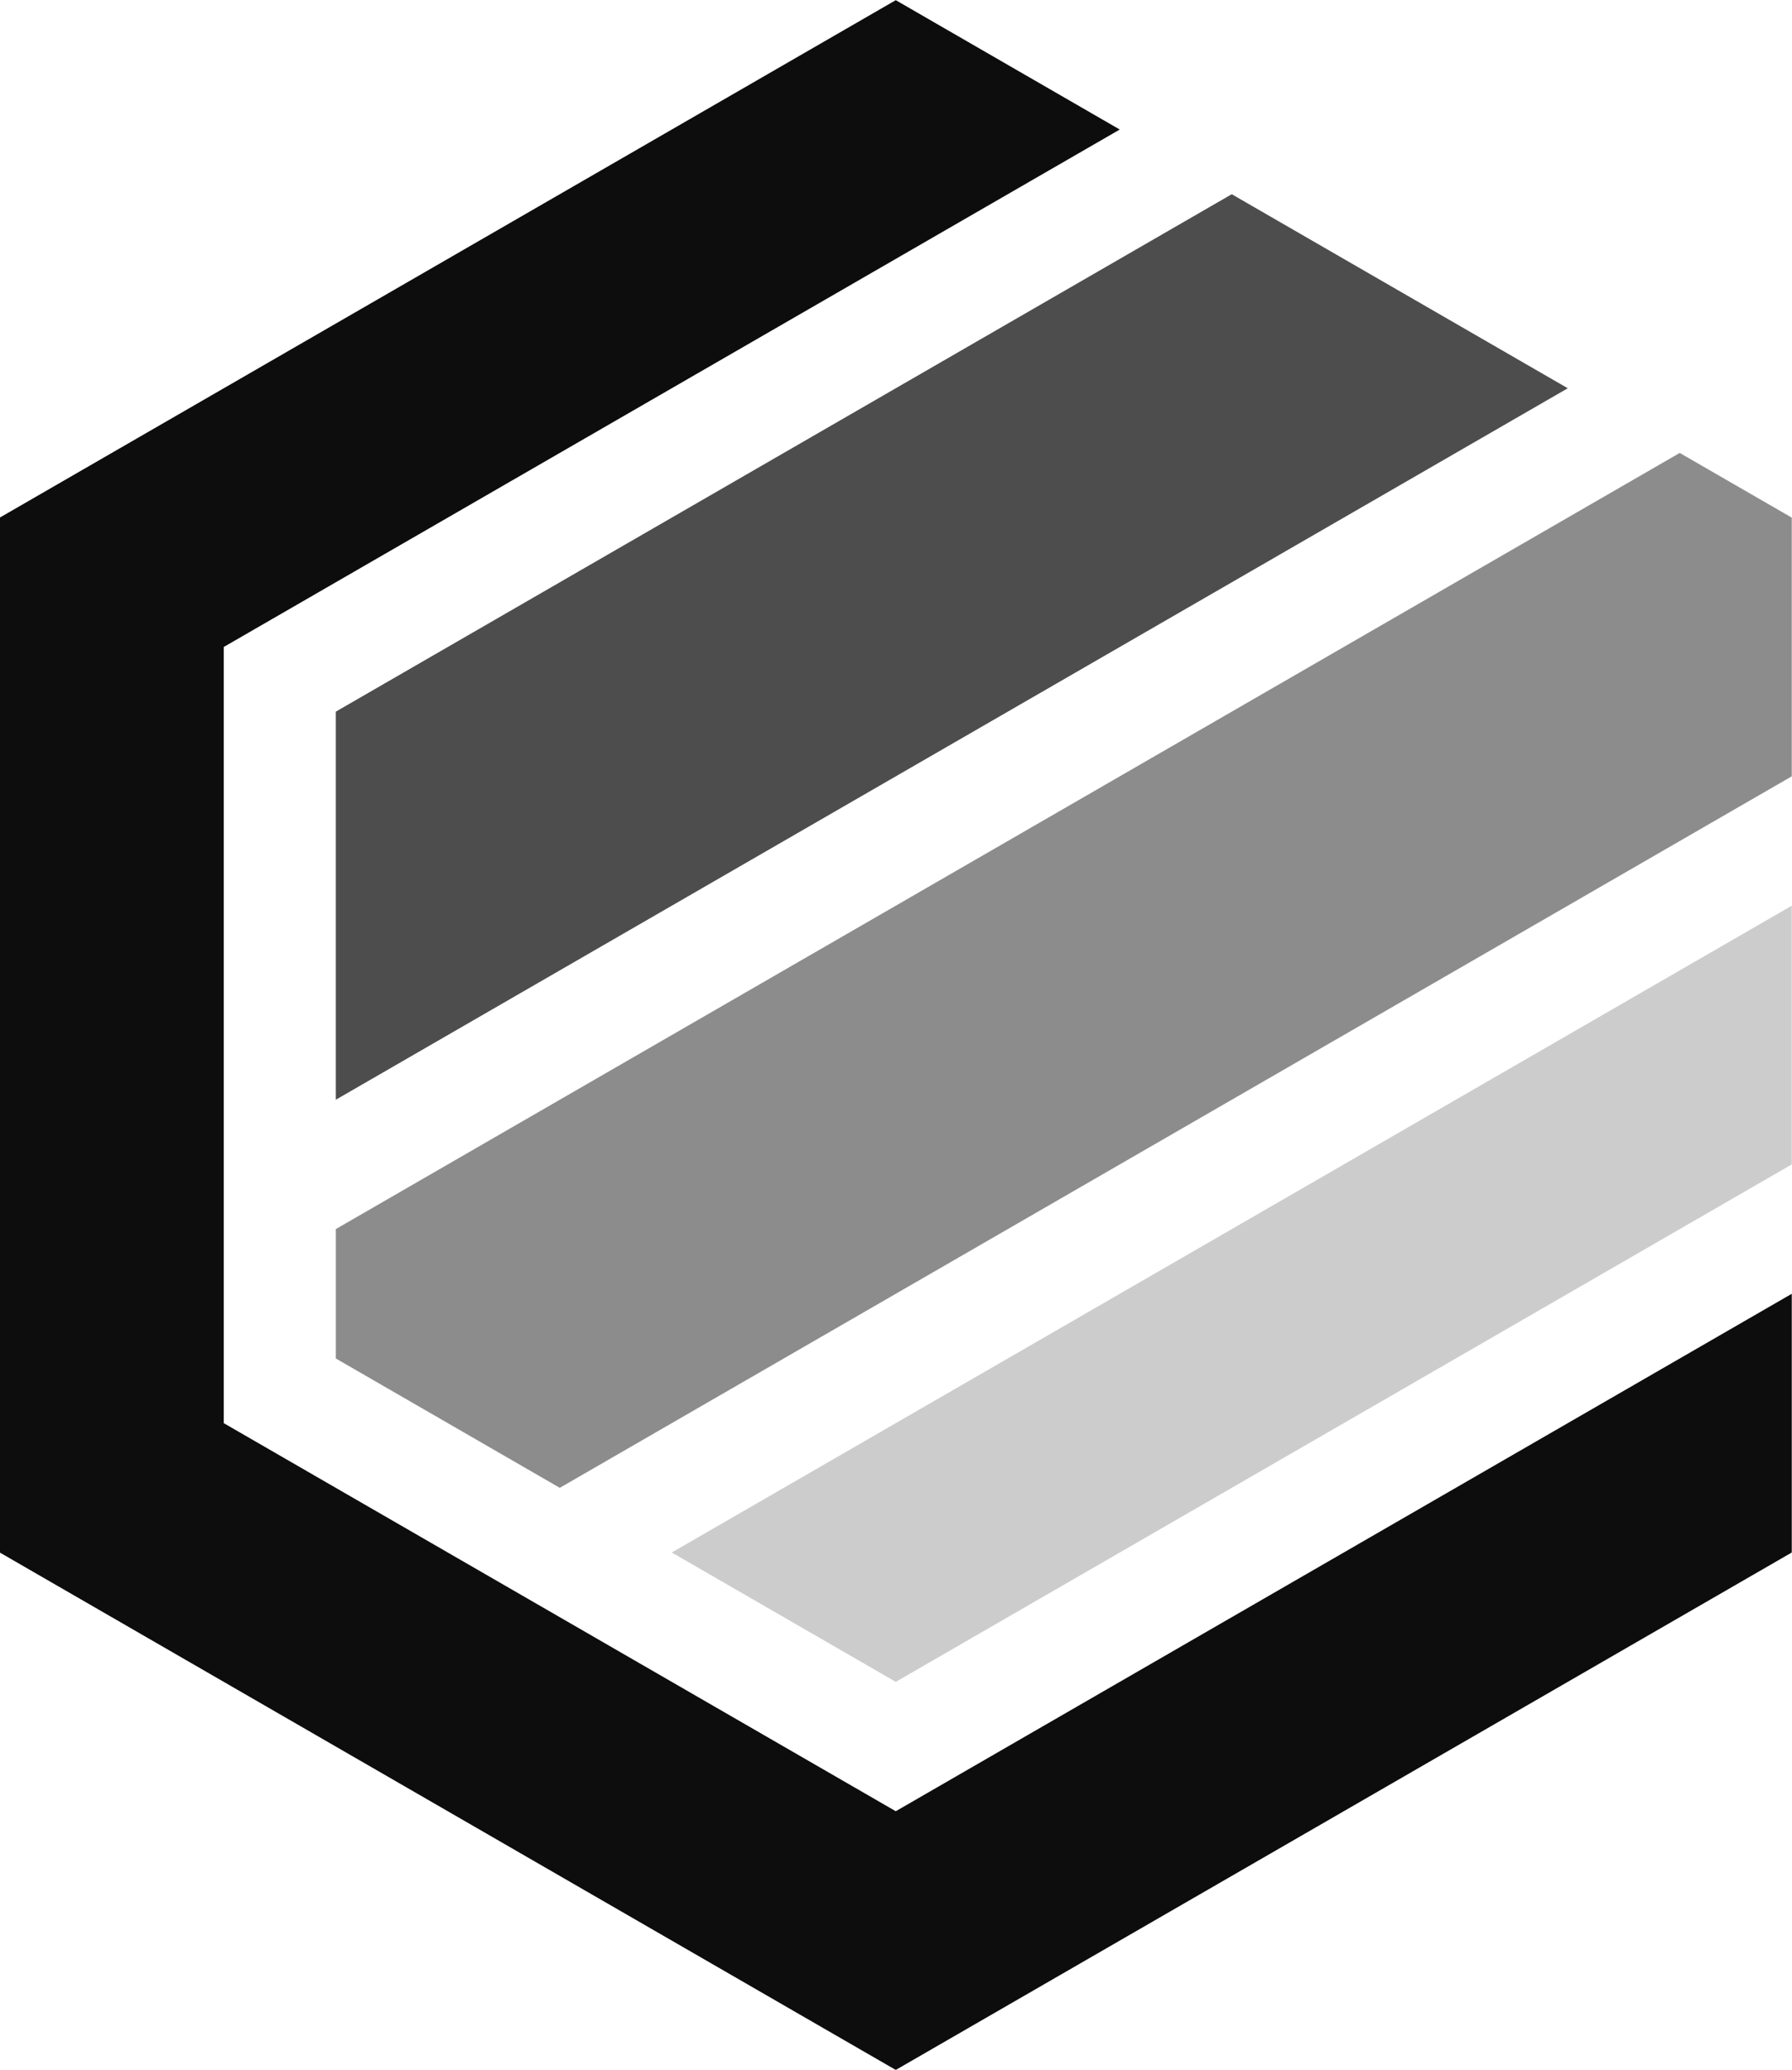
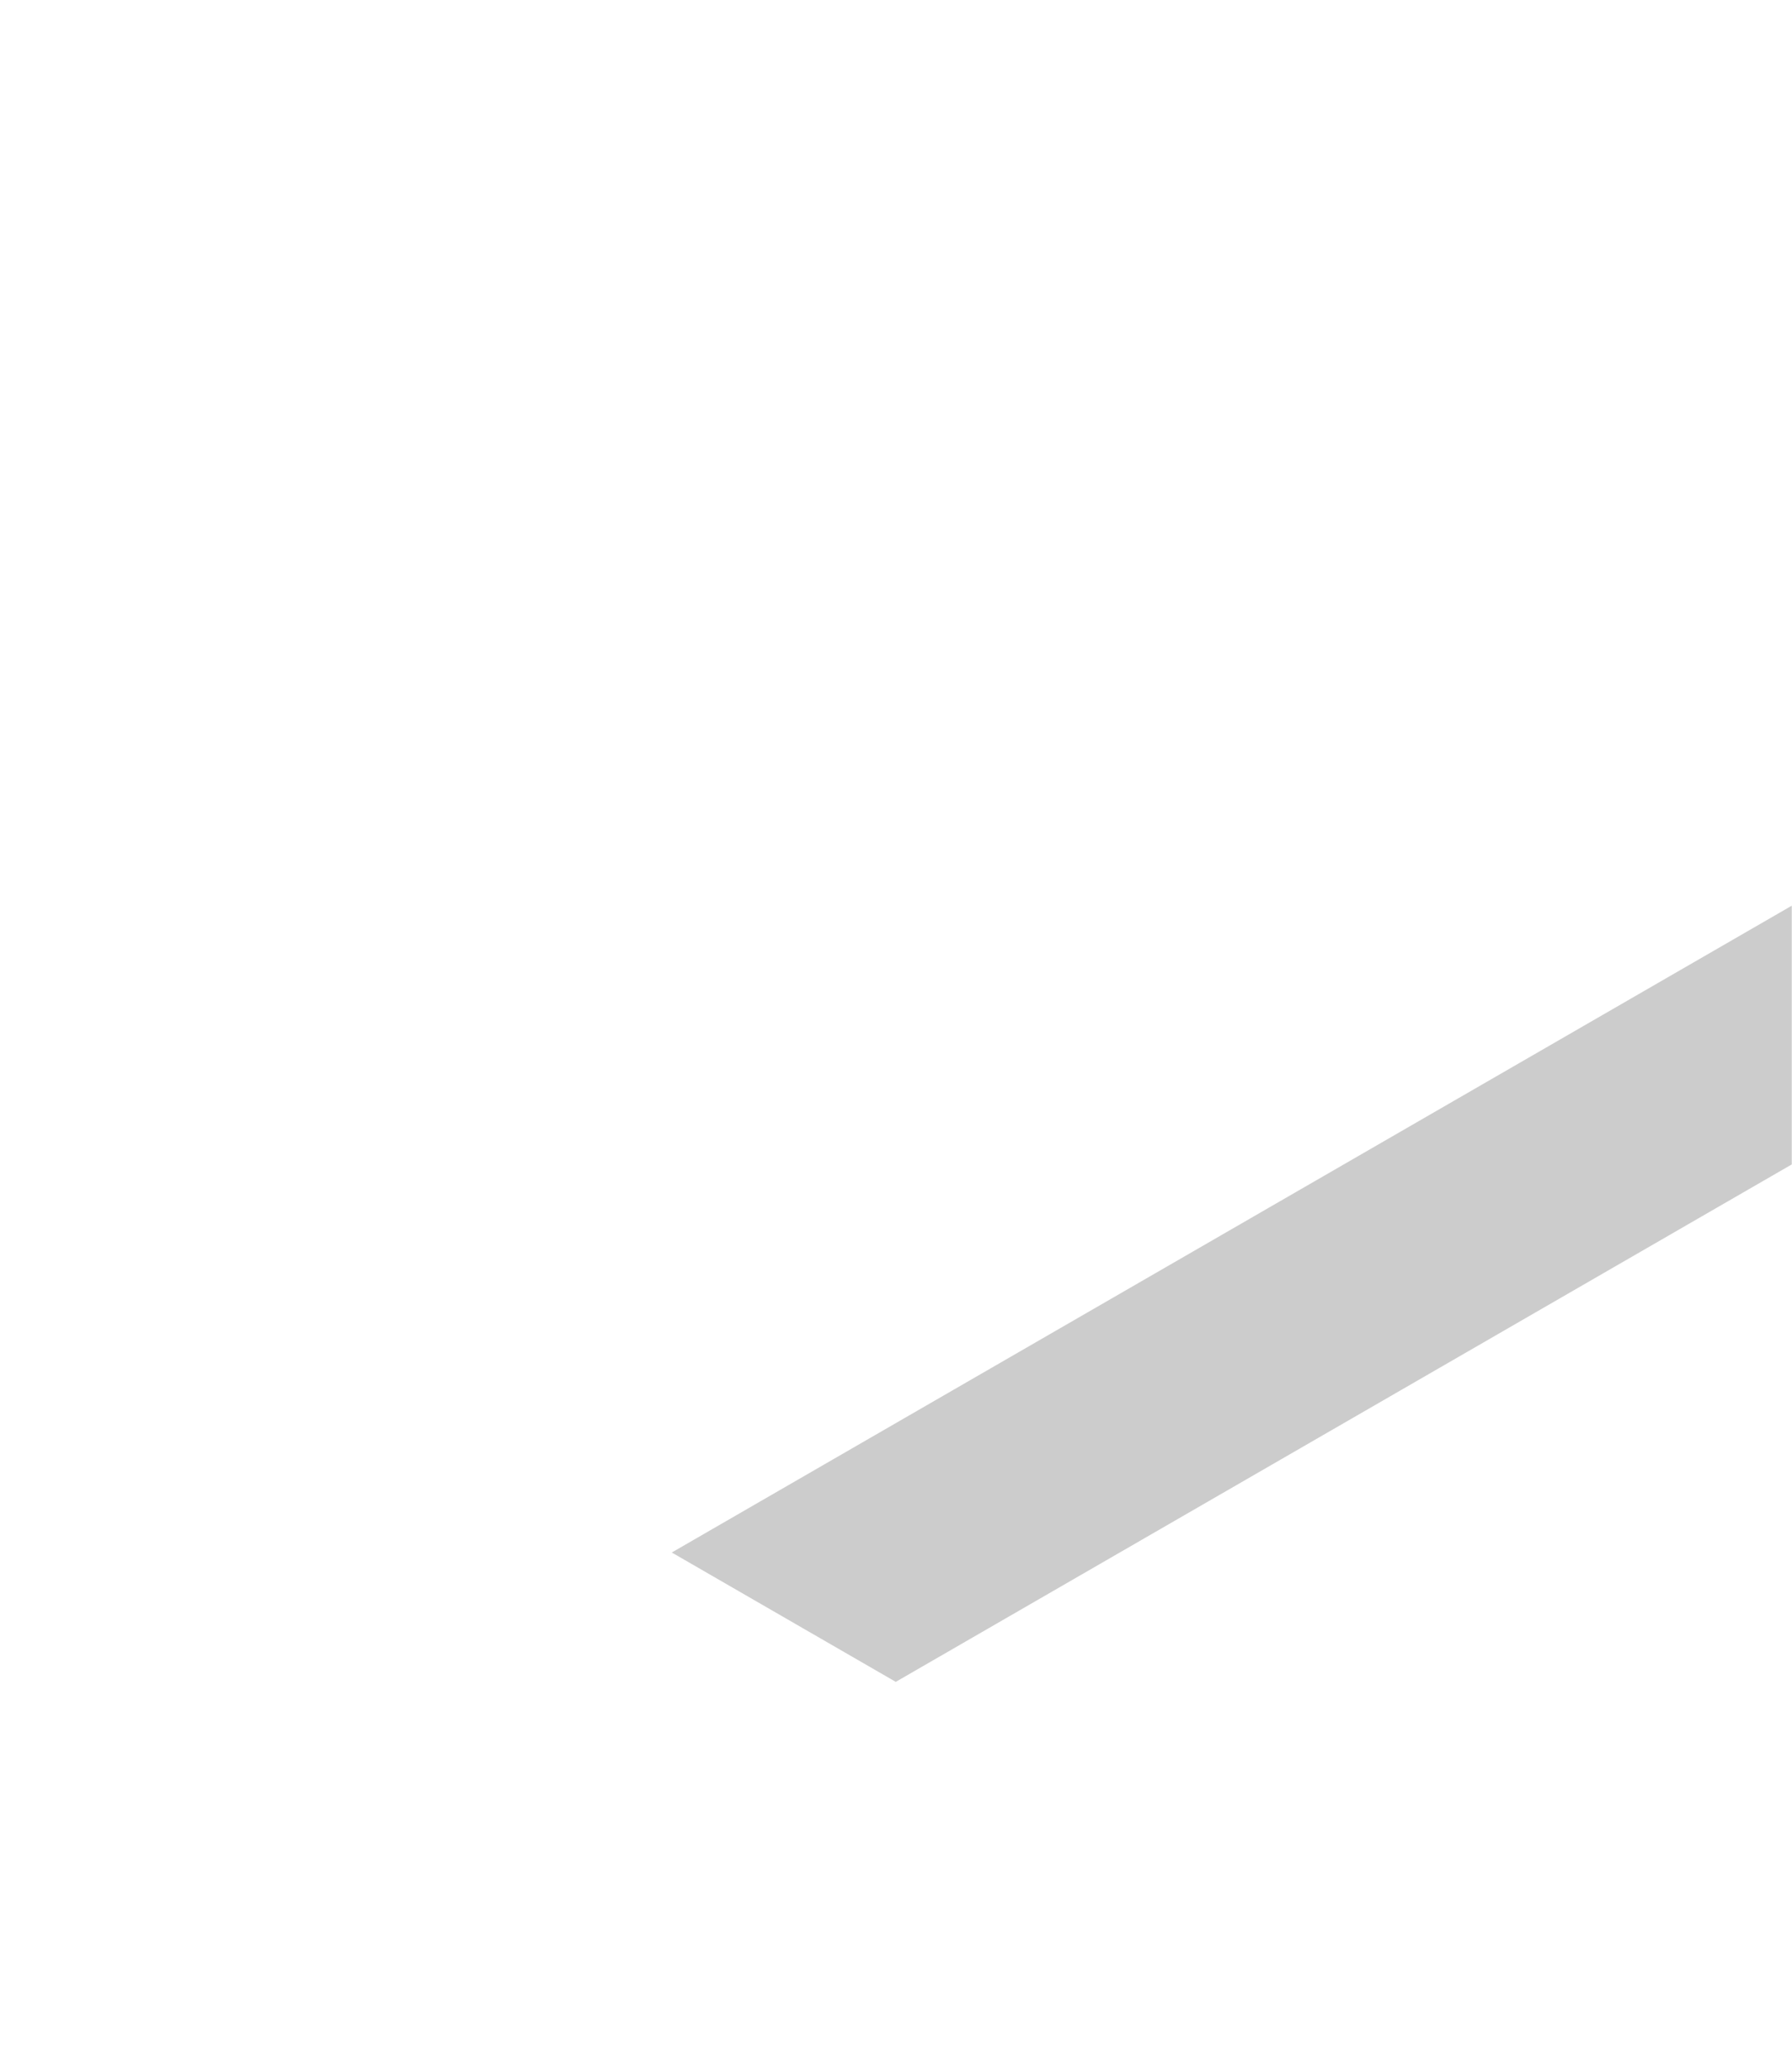
<svg xmlns="http://www.w3.org/2000/svg" clip-rule="evenodd" fill-rule="evenodd" height="442.1" preserveAspectRatio="xMidYMid meet" stroke-linejoin="round" stroke-miterlimit="2" version="1.0" viewBox="58.6 28.9 382.9 442.1" width="382.9" zoomAndPan="magnify">
  <g>
    <g>
      <path d="M2832.33 0H3332.33V500H2832.33z" fill="none" transform="translate(-2832.333)" />
      <g>
        <g id="change1_1">
-           <path d="M3082,28.937L2890.55,139.469L2890.55,360.531L3082,471.063L3273.45,360.531L3273.45,305.266L3082,415.797L2938.41,332.899L2938.41,167.101L3129.86,56.57L3082,28.937Z" fill="#0d0d0d" transform="translate(-2832)" />
-         </g>
+           </g>
        <g id="change2_1">
-           <path d="M2962.35,180.918L3153.79,70.386L3225.59,111.836L2962.35,263.816L2962.35,180.918Z" fill="#4d4d4d" transform="translate(-2832)" />
-         </g>
+           </g>
        <g id="change3_1">
-           <path d="M3273.45,139.469L3249.51,125.652L2962.35,291.449L2962.35,319.082L3010.21,346.715L3273.45,194.734L3273.45,139.469Z" fill="#8c8c8c" transform="translate(-2832)" />
-         </g>
+           </g>
        <g id="change4_1">
          <path d="M3273.45,222.367L3273.45,277.633L3082,388.164L3034.14,360.531L3273.45,222.367Z" fill="#ccc" transform="translate(-2832)" />
        </g>
      </g>
    </g>
  </g>
</svg>